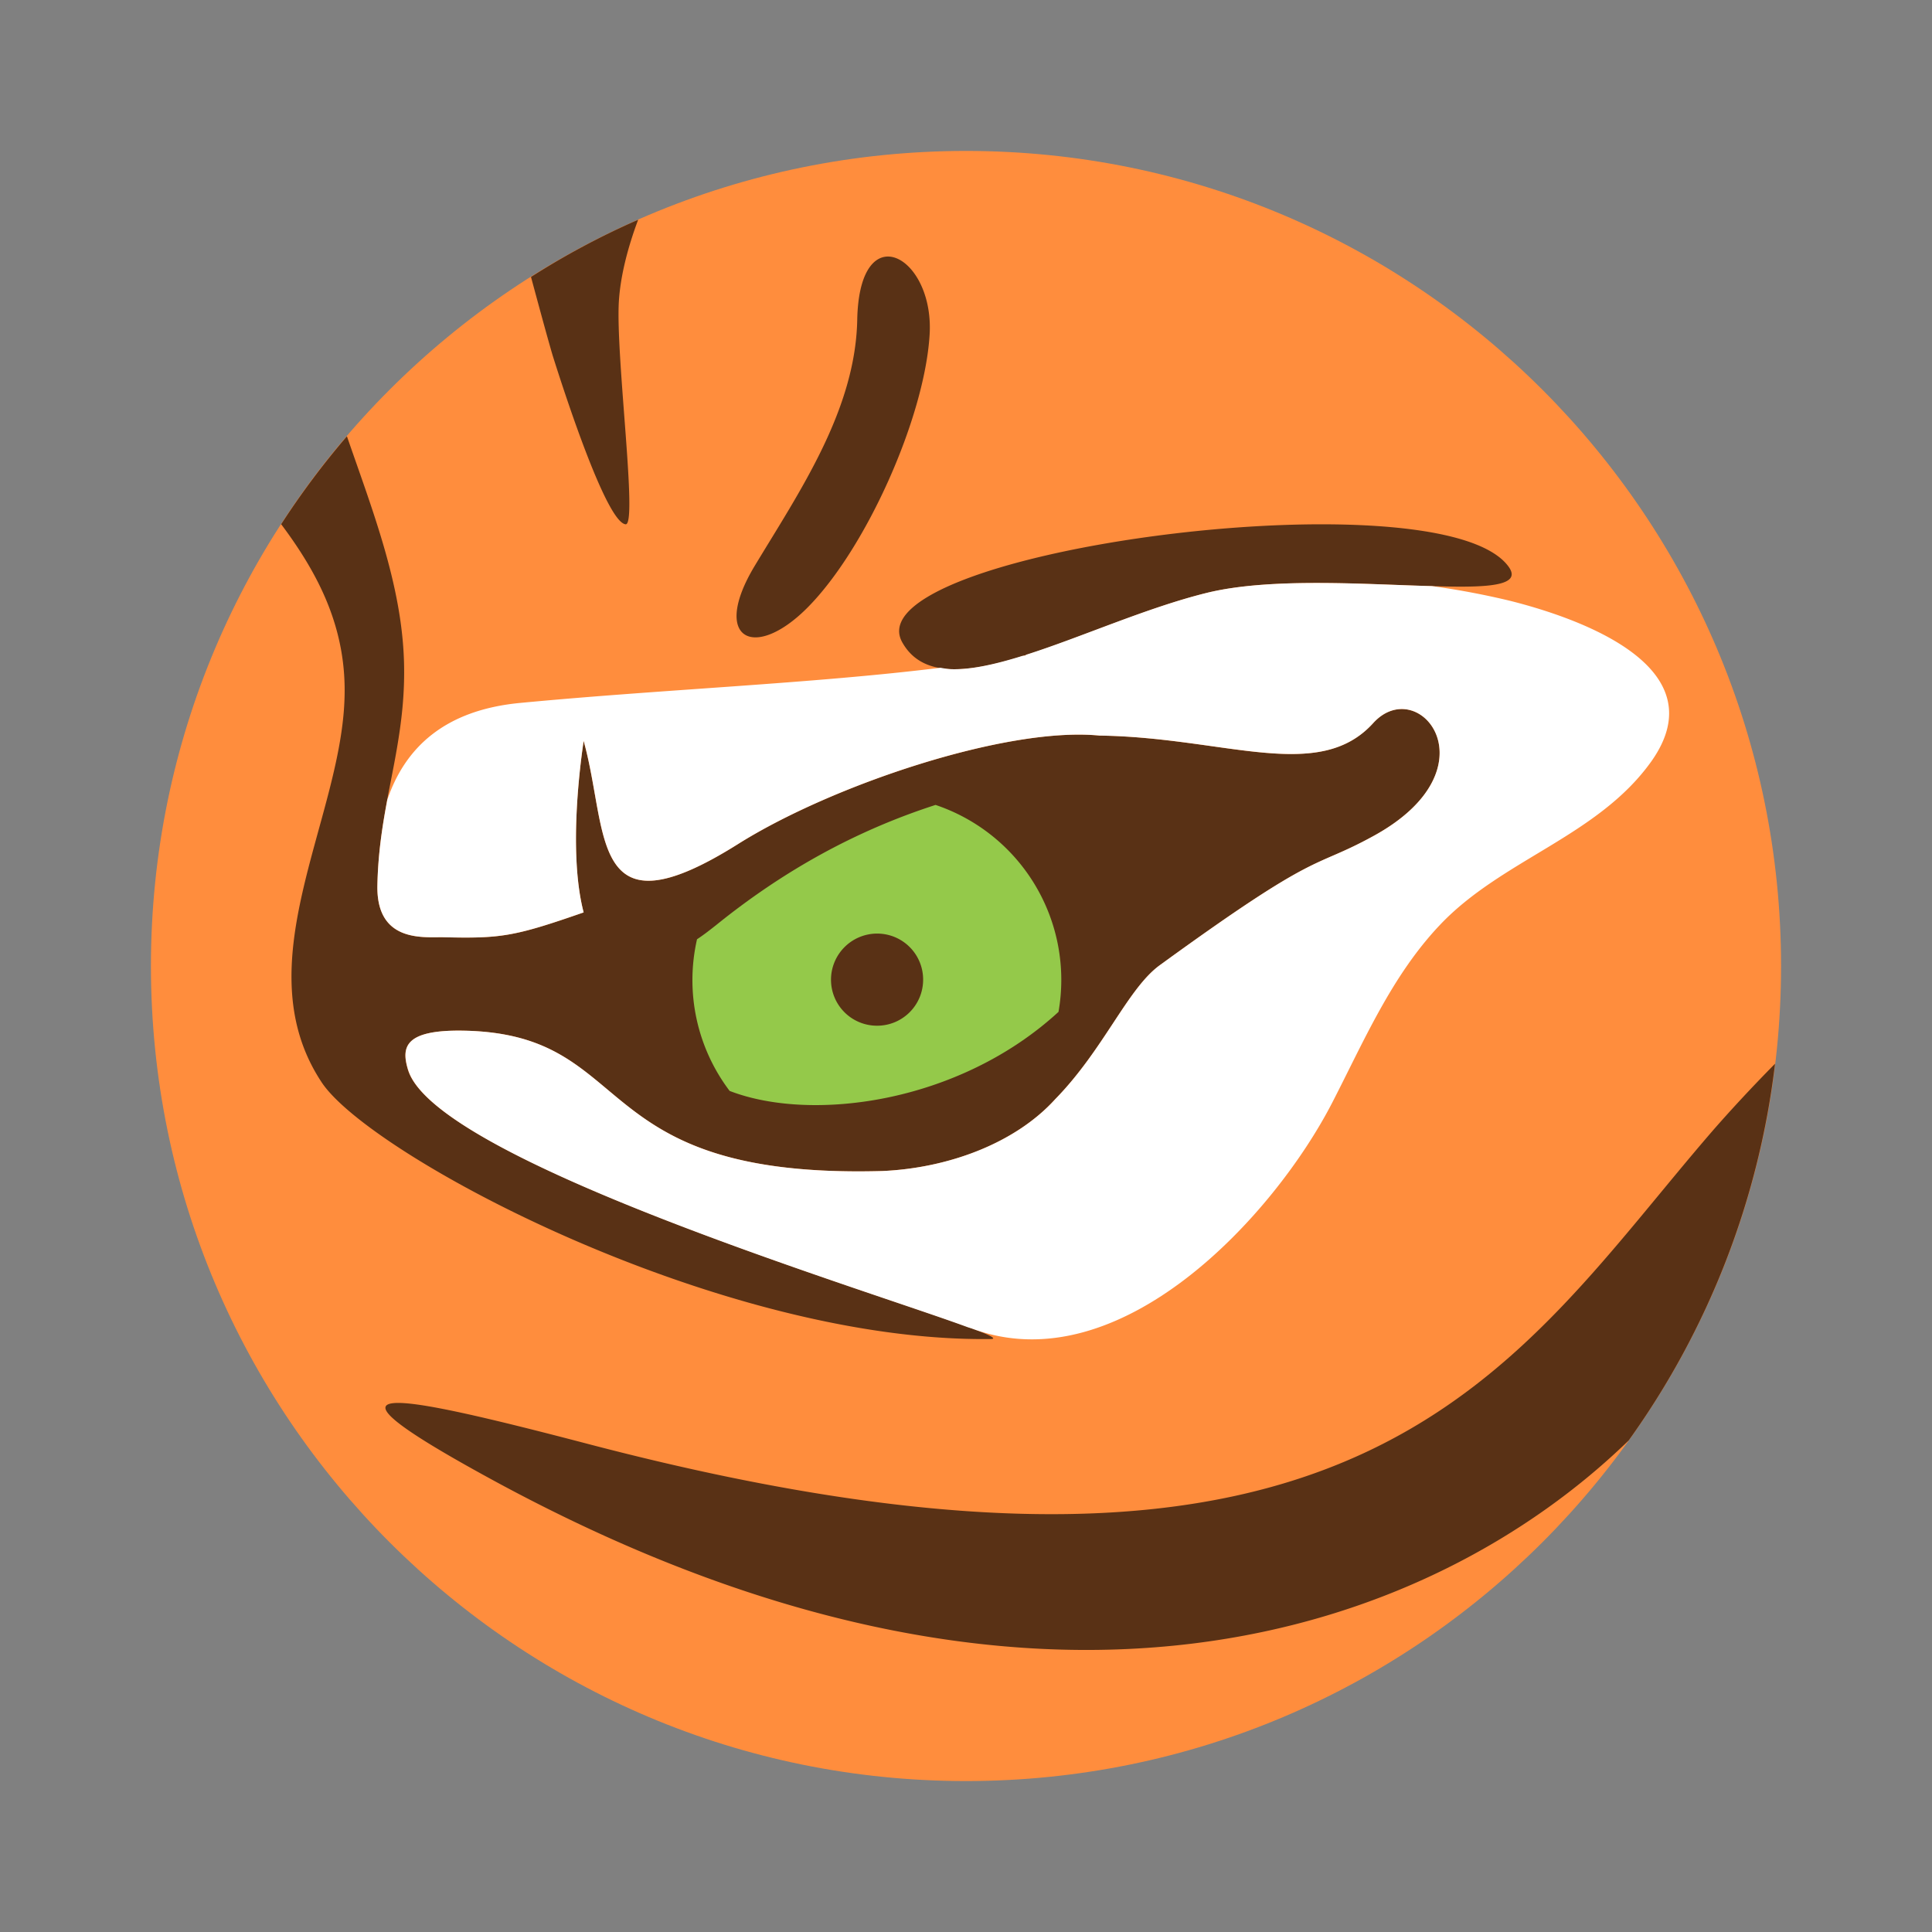
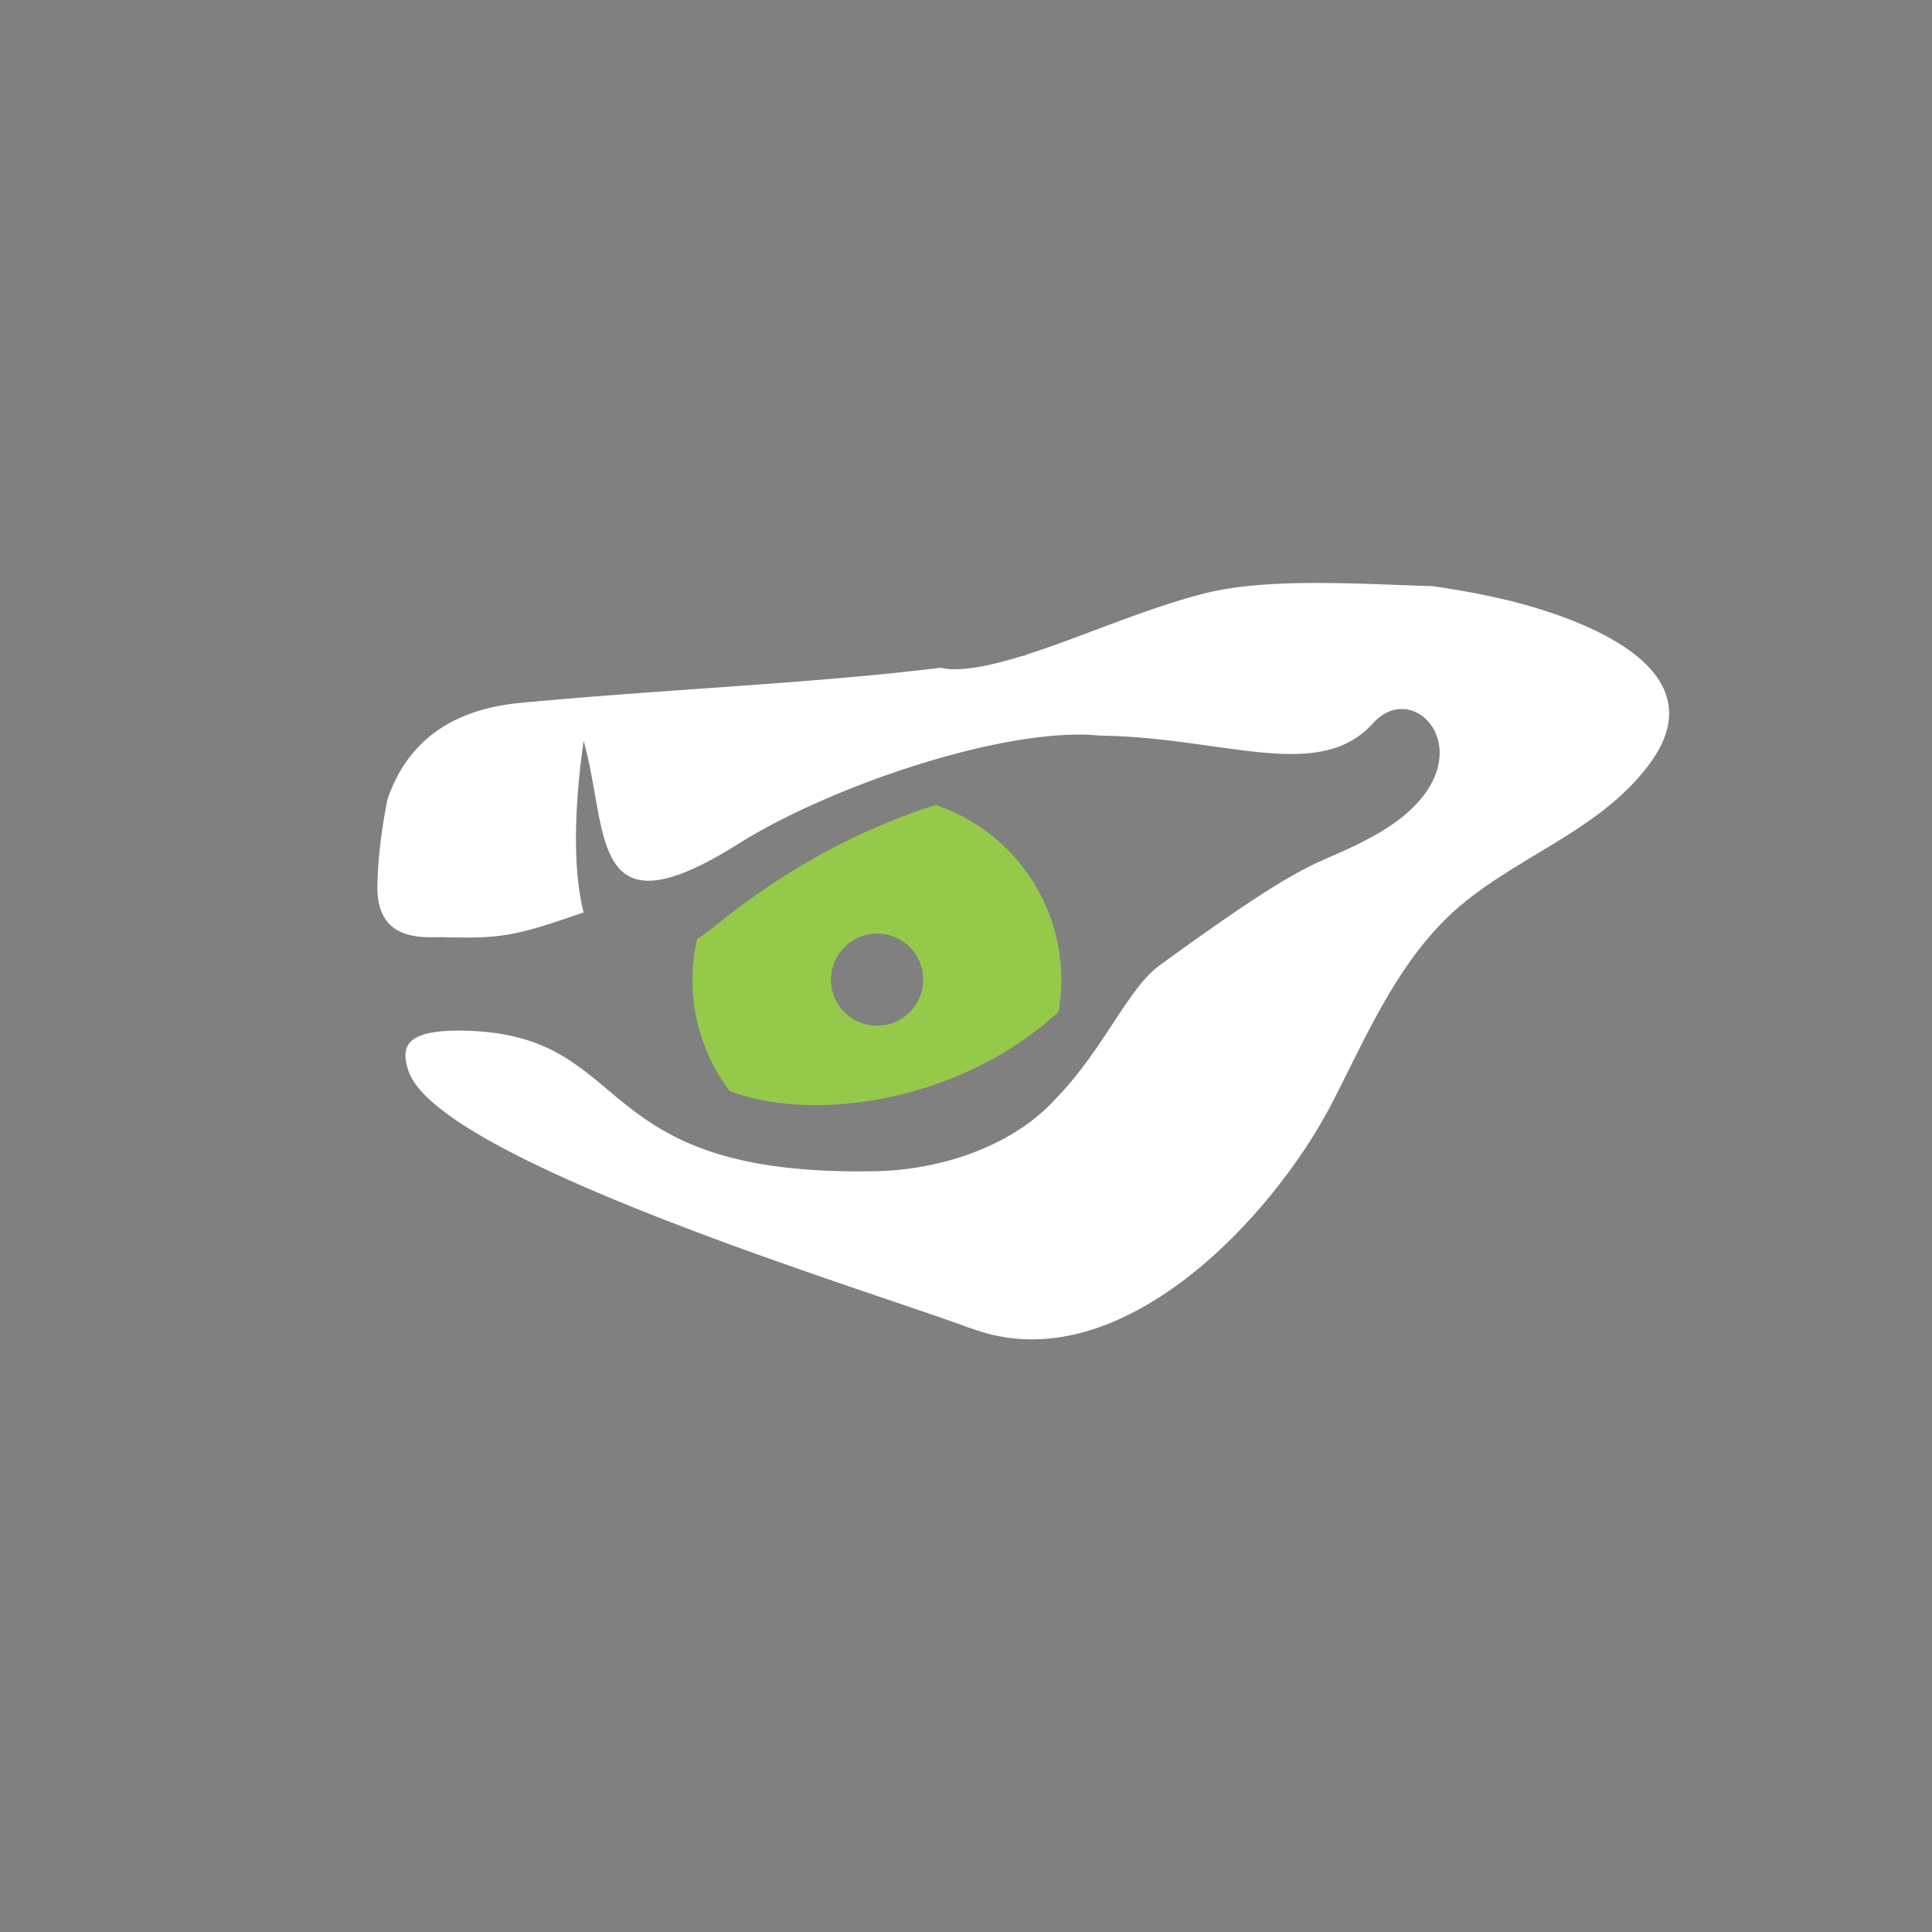
<svg xmlns="http://www.w3.org/2000/svg" width="64" height="64">
  <rect width="100%" height="100%" fill="#808080" stroke="none" />
-   <path d="M32 5c14.912 0 27 12.088 27 27S46.912 59 32 59 5 46.912 5 32 17.088 5 32 5z" fill="#ff8d3d" />
-   <path d="M21.135 7.281a26.073 26.073 0 0 0-3.545 1.893c.257.952.528 1.954.715 2.594.458 1.455 1.796 5.529 2.418 5.6.41.046-.328-5.529-.223-7.372.05-.835.288-1.778.639-2.715zM29.463 8.5c-.536-.038-1.036.558-1.066 2.094-.059 2.993-1.914 5.693-3.393 8.146-1.467 2.43-.024 3.181 1.76 1.373 1.925-1.948 3.84-6.233 4.027-8.969.112-1.498-.638-2.595-1.328-2.644zm-17.97 5.951a27.121 27.121 0 0 0-2.179 2.914c1.233 1.647 2.196 3.472 2.096 5.838-.153 4.039-3.323 8.78-.752 12.654 1.62 2.442 13.205 8.618 22.162 8.5.164 0 .07-.072-.21-.19-2.36-.985-18.208-5.633-19.1-8.743-.212-.716-.141-1.317 1.843-1.282 5.834.106 3.934 4.92 13.865 4.65 2.172-.092 4.405-.91 5.738-2.382 1.609-1.643 2.397-3.663 3.465-4.437 5.377-3.91 4.989-3.135 7.067-4.274 4.085-2.23 1.514-5.413 0-3.746-1.808 1.996-4.91.473-9.065.414-3.076-.305-8.873 1.643-11.973 3.592-4.966 3.123-4.272-.4-5.117-3.416-.059.41-.54 3.616 0 5.682-2.324.81-2.747.869-4.695.822-.681 0-2.172.14-2.137-1.715.035-1.737.398-3.087.644-4.52.153-.892.272-1.832.237-2.923-.081-2.532-1.035-4.964-1.89-7.438zm32.52 2.918c-6.386-.046-15.28 1.832-14.126 3.906.34.61.905.87 1.633.893 2.078.059 5.458-1.784 8.44-2.523 2.171-.54 5.458-.27 7.689-.223 1.679.047 2.758-.024 2.336-.635-.686-.98-3.07-1.397-5.973-1.418zM58.798 35.24c-.766.775-1.49 1.56-2.04 2.19-6.692 7.724-11.388 17.164-37.19 10.426-6.809-1.785-9.485-2.242-3.416 1.08 18.297 10.03 31.315 5.076 37.801-1.22A26.837 26.837 0 0 0 58.8 35.24z" opacity=".65" />
  <path d="M43.781 19.312c-1.372-.006-2.736.062-3.822.332-1.984.492-4.137 1.463-5.973 2.047-.003.007-.01.012-.014.02-.035.006-.072.01-.107.017-.875.272-1.681.458-2.346.44-.13-.005-.248-.027-.367-.047-4.294.528-9.145.711-13.896 1.162-2.54.234-3.843 1.498-4.426 3.21-.164.876-.307 1.782-.328 2.839-.035 1.854 1.456 1.714 2.137 1.714 1.948.047 2.37-.012 4.695-.822-.54-2.066-.059-5.27 0-5.682.845 3.017.152 6.539 5.117 3.416 3.1-1.948 8.897-3.897 11.973-3.591 4.156.058 7.257 1.581 9.065-.414 1.514-1.667 4.085 1.515 0 3.746-2.078 1.138-1.69.364-7.067 4.273-1.068.775-1.856 2.794-3.464 4.438-1.334 1.472-3.567 2.29-5.739 2.382-9.931.27-8.03-4.544-13.865-4.65-1.96-.035-2.05.553-1.847 1.258l.005.021c.005.015.012.03.016.045.973 2.962 15.132 7.244 18.525 8.498.044.016.116.035.158.051 4.895 1.808 9.991-3.734 11.928-7.502 1.045-2.03 1.96-4.179 3.545-5.857 2.054-2.184 5.247-2.947 7.02-5.436 2.218-3.134-2.395-4.743-4.684-5.318a26.323 26.323 0 0 0-2.586-.487c-1.08-.027-2.356-.098-3.652-.103z" fill="#fff" />
  <path d="M35.064 33.52a6.114 6.114 0 0 0-4.073-6.856c-2.689.869-5.072 2.207-7.267 3.98-.223.176-.434.34-.634.47a6.08 6.08 0 0 0 1.08 5.024c2.7 1.045 7.584.422 10.894-2.618zm-6.01-2.594c.845 0 1.526.68 1.526 1.526 0 .845-.681 1.526-1.526 1.526a1.523 1.523 0 0 1-1.526-1.526 1.53 1.53 0 0 1 1.526-1.526z" fill="#94c94a" />
</svg>